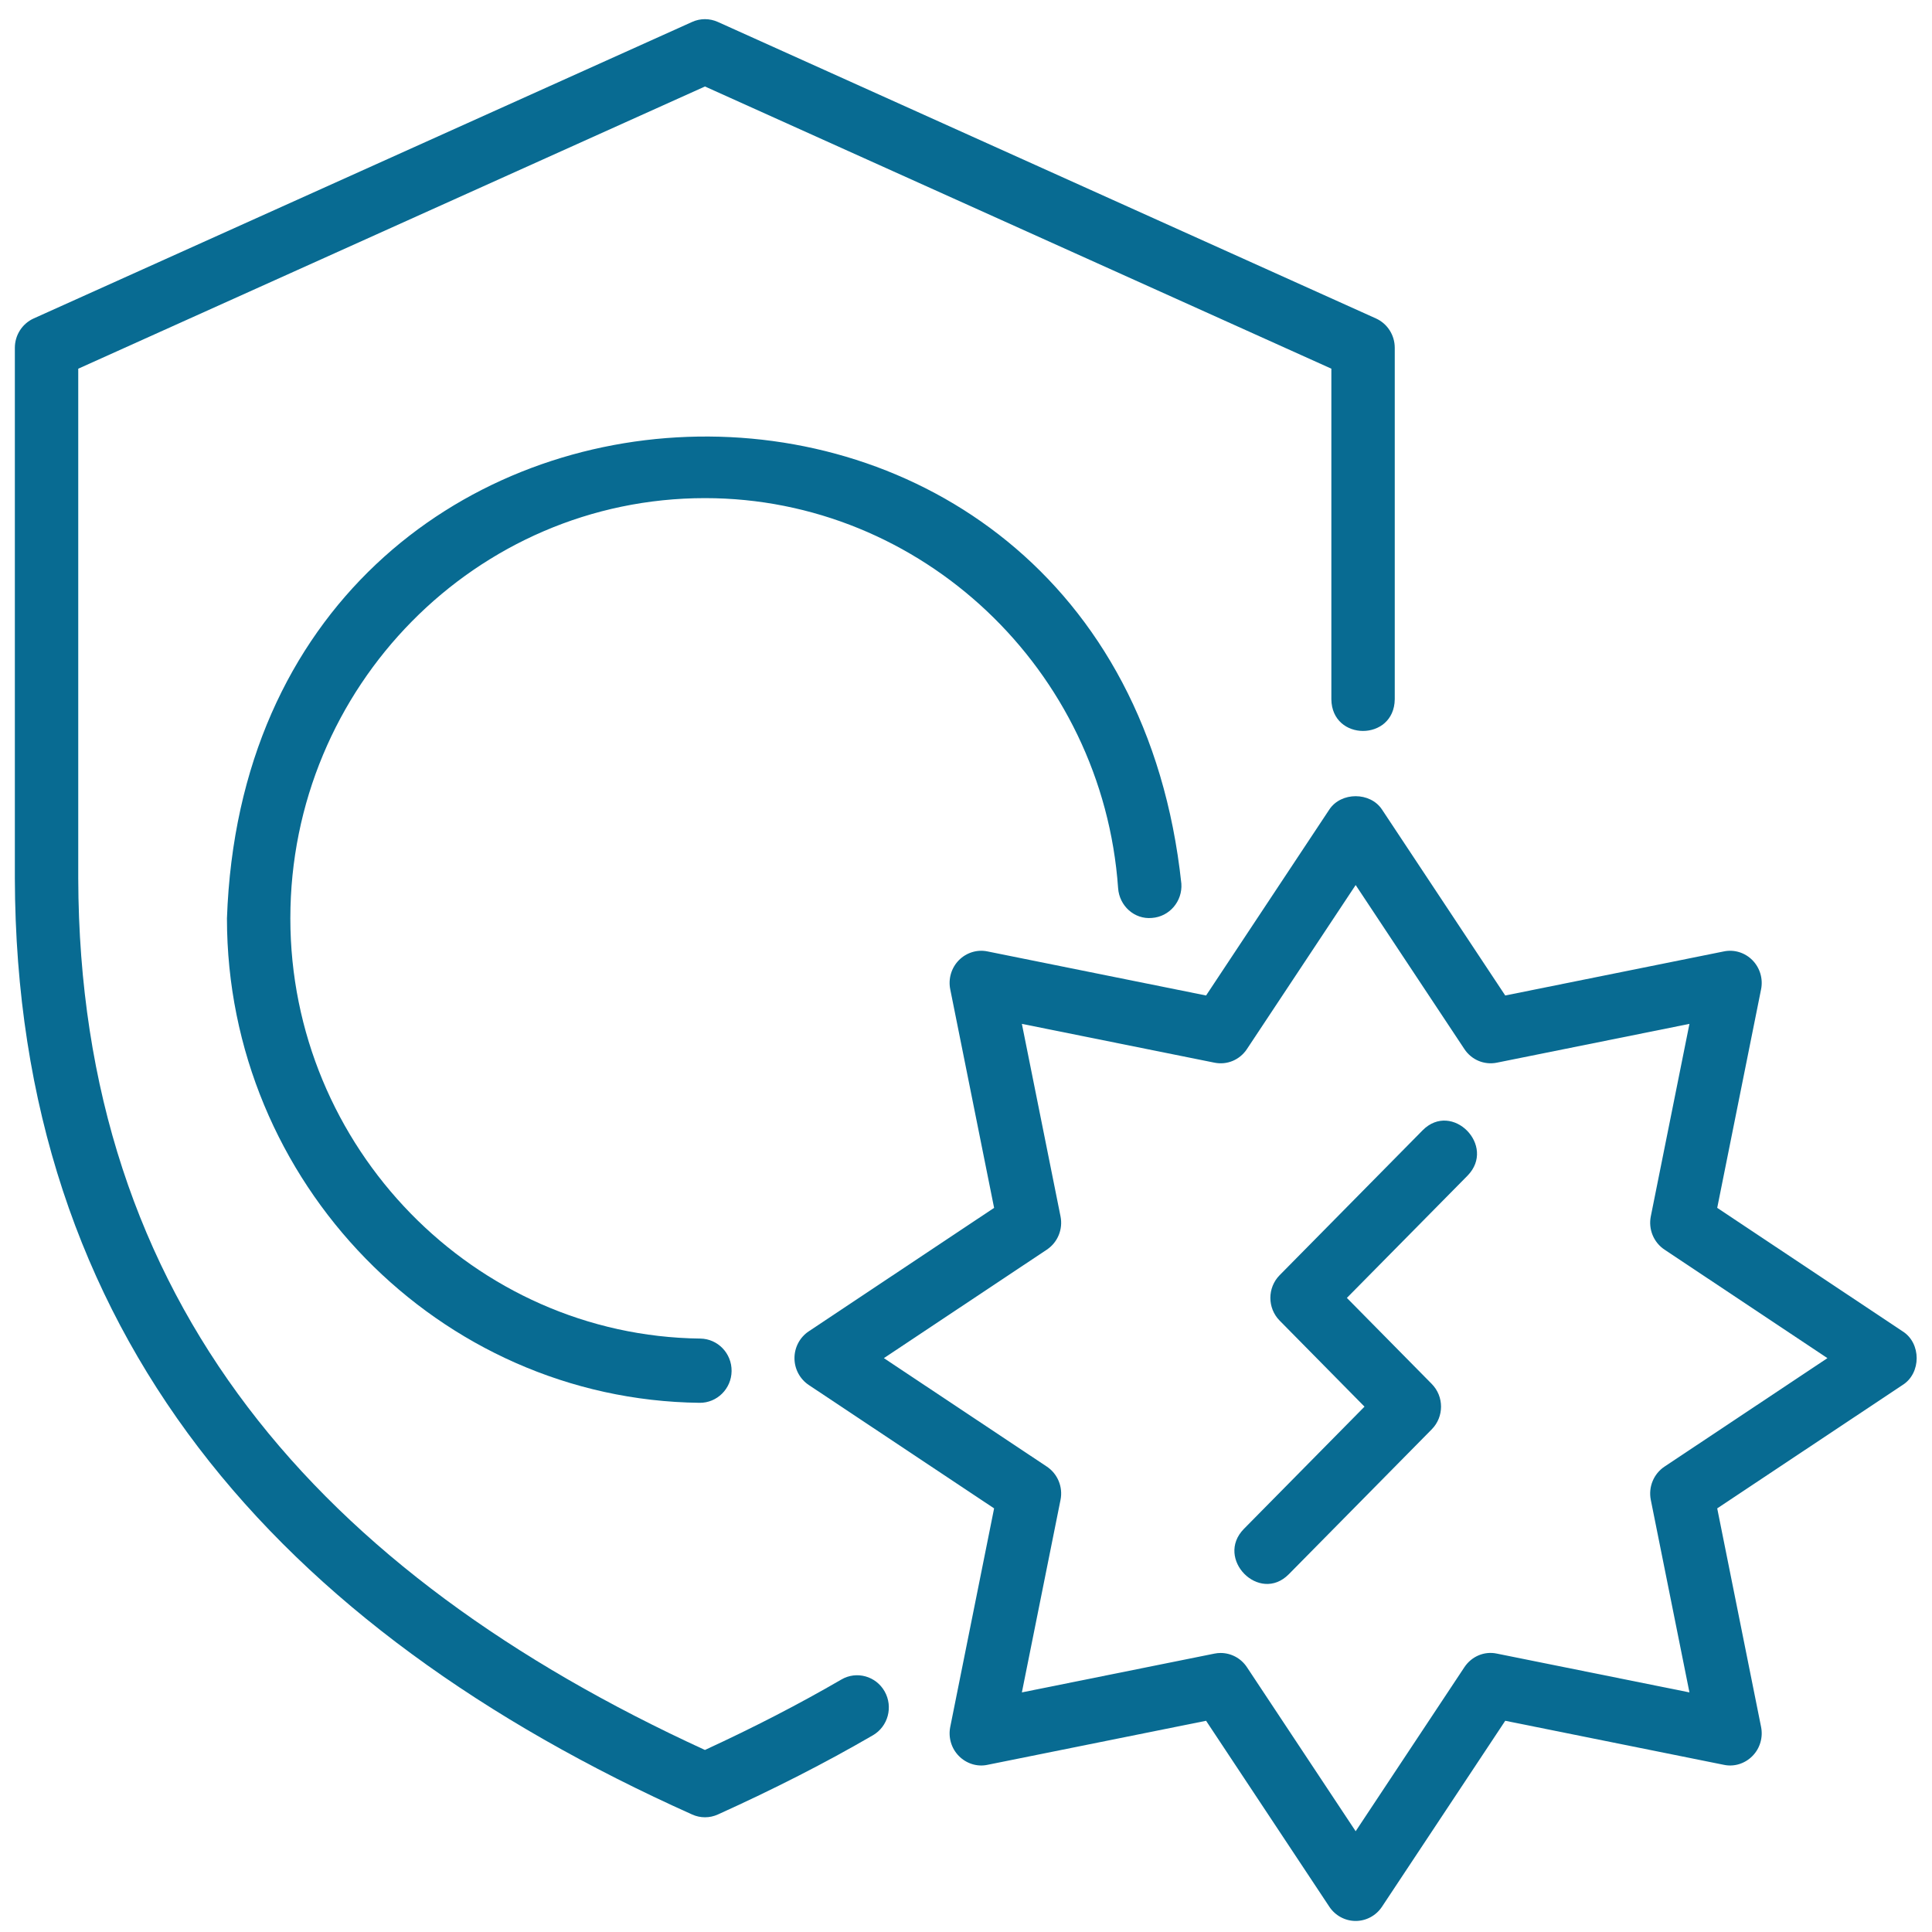
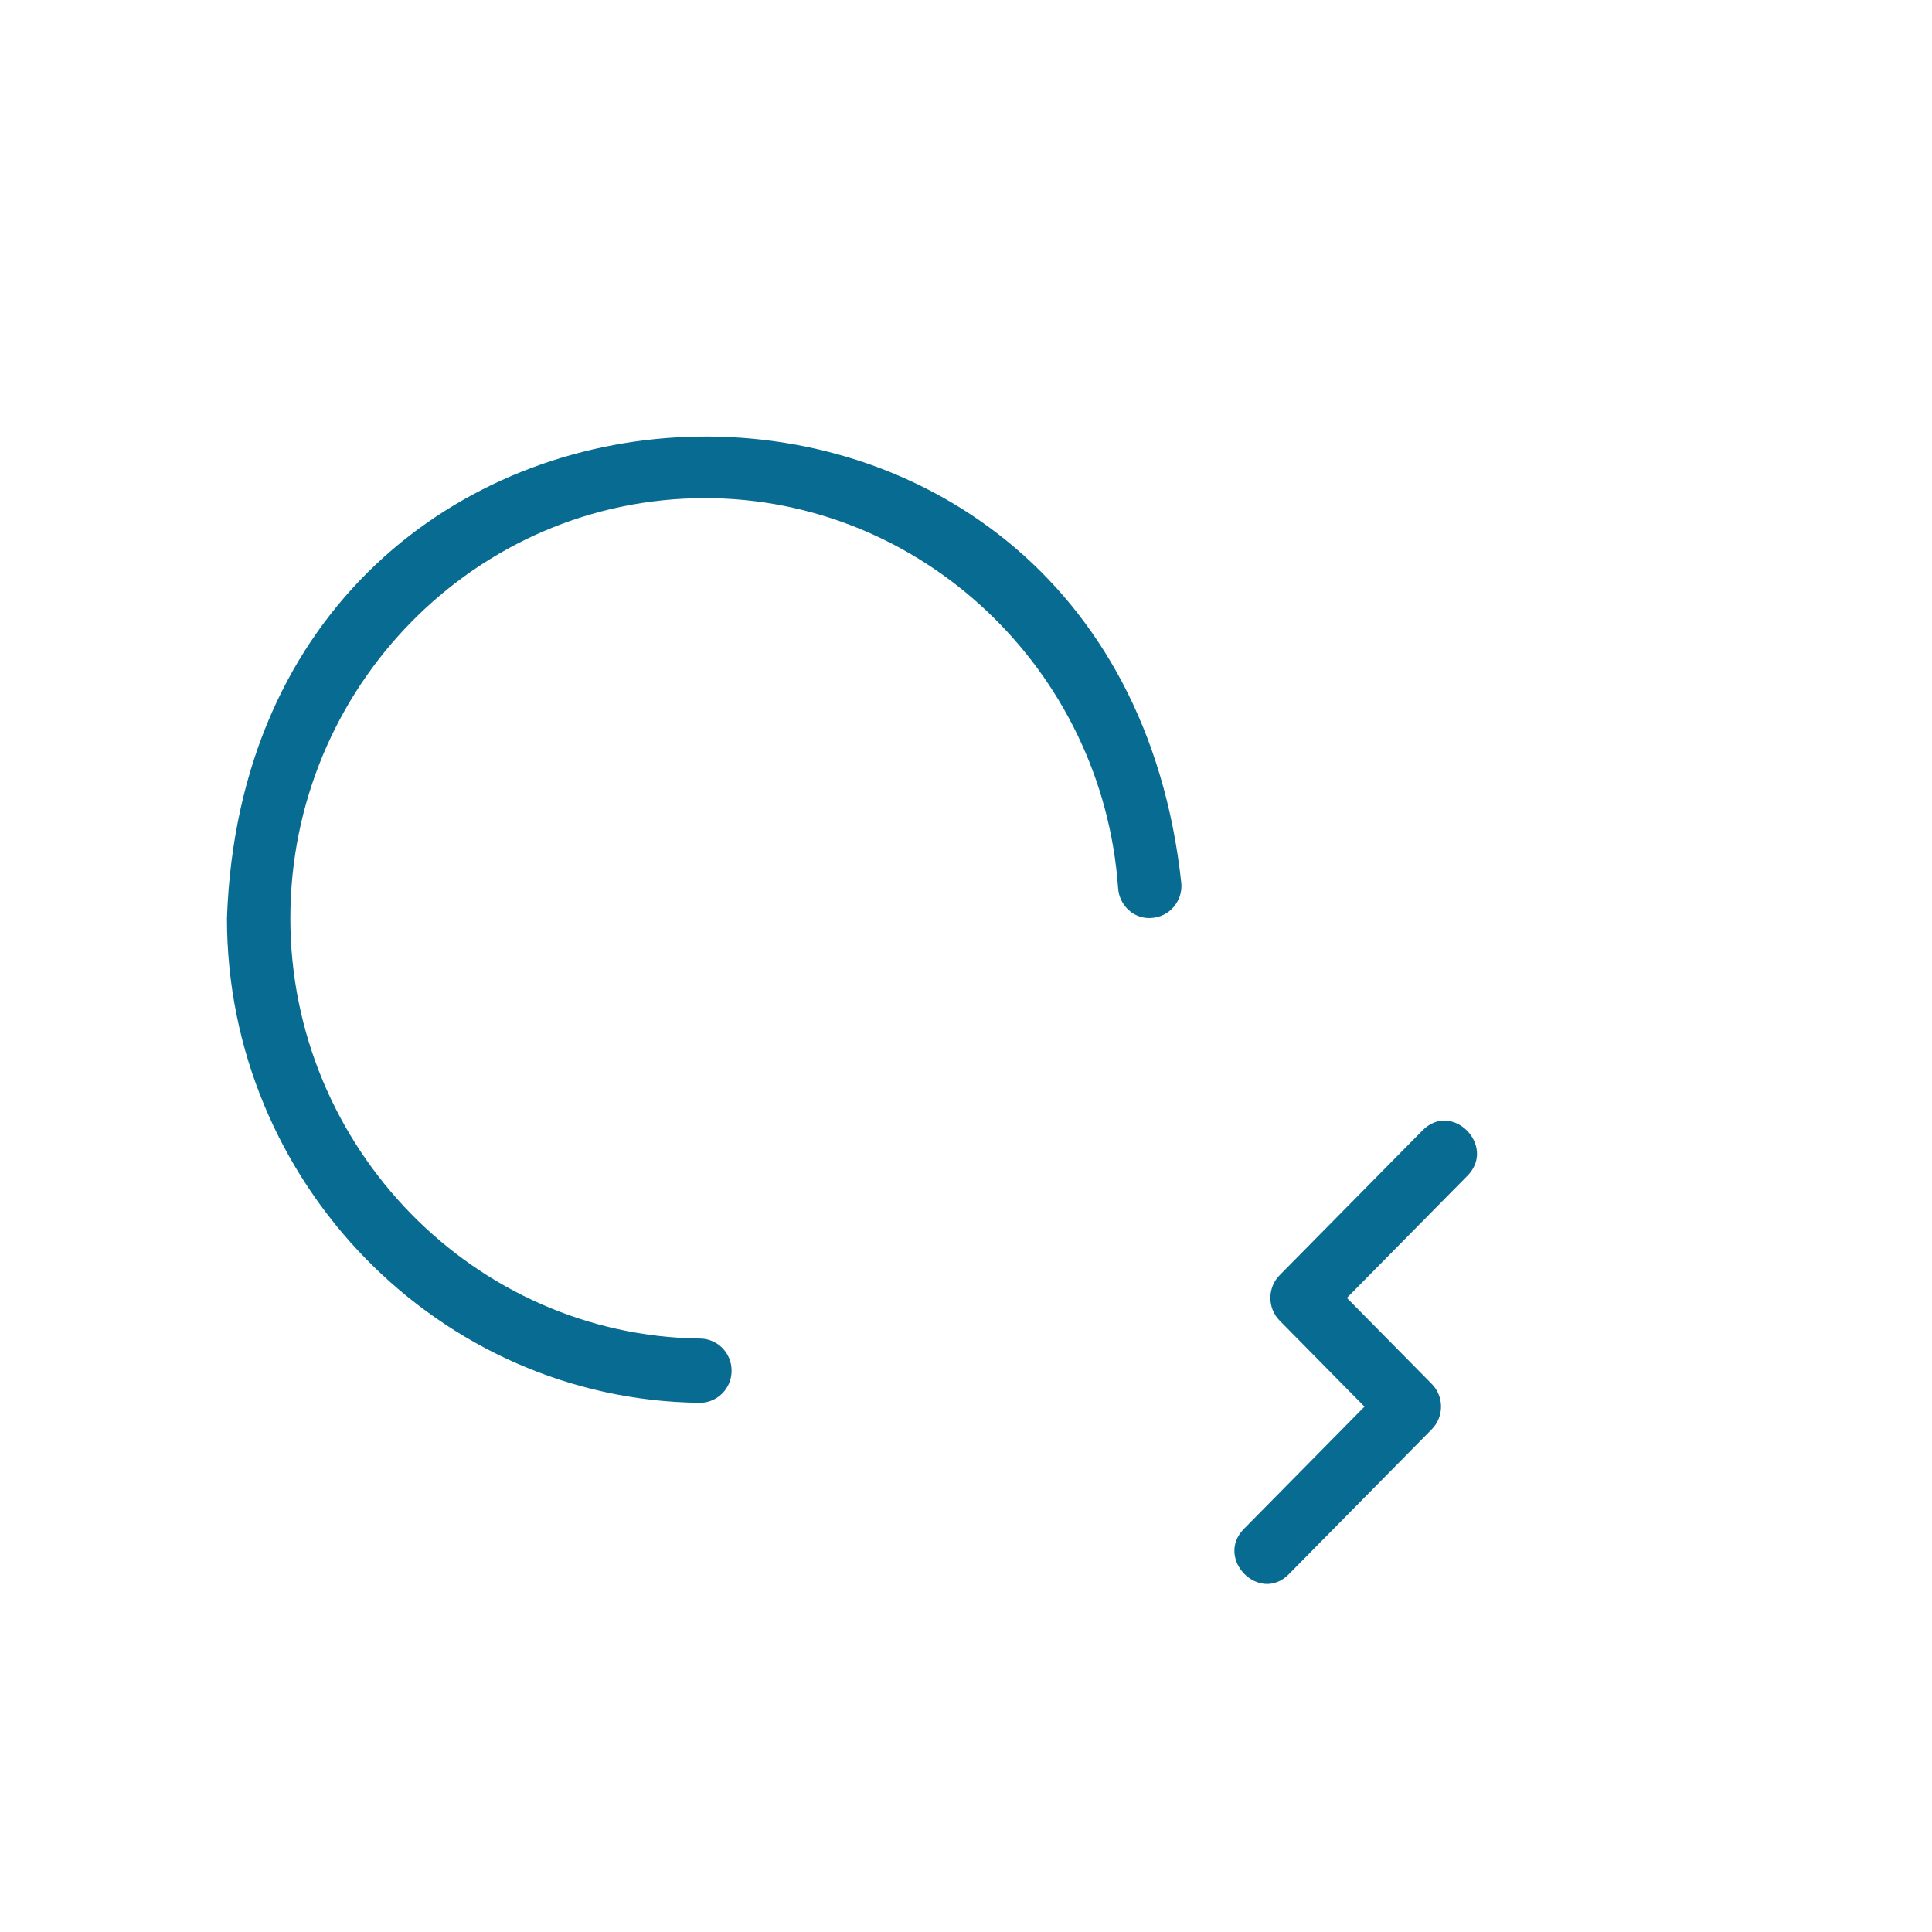
<svg xmlns="http://www.w3.org/2000/svg" fill="none" viewBox="0 0 64 64" height="64" width="64">
-   <path fill="#086B92" d="M27.872 55.636C26.469 56.451 24.986 57.216 23.352 57.97C10.611 52.123 2.627 43.155 2.592 29.092C2.592 29.092 2.592 12.214 2.592 12.214L23.353 2.865L44.103 12.213V23.165C44.12 24.565 46.185 24.561 46.203 23.165C46.203 23.165 46.203 11.522 46.203 11.522C46.203 11.101 45.959 10.72 45.58 10.549L23.78 0.727C23.509 0.605 23.199 0.603 22.927 0.727L1.116 10.549C0.737 10.72 0.492 11.101 0.492 11.522V29.092C0.53 44.183 9.19 53.948 22.929 60.108C23.2 60.231 23.51 60.23 23.781 60.107C25.65 59.261 27.33 58.404 28.915 57.484C29.419 57.192 29.593 56.542 29.305 56.031C29.017 55.521 28.374 55.343 27.872 55.636Z" />
  <path fill="#086B92" d="M23.353 16.501C30.518 16.501 36.53 22.177 37.039 29.423C37.08 30.009 37.579 30.463 38.161 30.408C38.739 30.366 39.175 29.857 39.134 29.271C36.95 8.832 8.24 9.861 7.518 30.422C7.518 39.169 14.541 46.368 23.173 46.47C23.751 46.477 24.229 46.006 24.235 45.418C24.242 44.83 23.777 44.349 23.198 44.342C15.71 44.253 9.618 38.008 9.618 30.422C9.618 22.746 15.78 16.501 23.353 16.501Z" />
-   <path fill="#086B92" d="M63.025 44.101L56.885 40.012L58.338 32.772C58.408 32.423 58.301 32.062 58.053 31.809C57.805 31.557 57.45 31.445 57.104 31.517L49.863 32.977L45.78 26.816C45.39 26.228 44.426 26.228 44.036 26.816L39.953 32.977L32.712 31.517C32.369 31.445 32.011 31.557 31.763 31.809C31.515 32.062 31.408 32.423 31.478 32.772L32.931 40.012L26.792 44.101C26.496 44.298 26.318 44.632 26.318 44.99C26.318 45.349 26.496 45.682 26.792 45.88L32.931 49.967L31.478 57.207C31.408 57.556 31.515 57.918 31.763 58.169C32.011 58.422 32.372 58.536 32.712 58.462L39.953 57.003L44.036 63.163C44.231 63.457 44.559 63.634 44.908 63.634C45.258 63.634 45.585 63.457 45.78 63.163L49.863 57.003L57.105 58.462C57.447 58.536 57.805 58.422 58.053 58.169C58.301 57.918 58.408 57.556 58.338 57.207L56.885 49.967L63.025 45.88C63.648 45.49 63.648 44.491 63.025 44.101ZM55.138 48.584C54.779 48.823 54.6 49.26 54.685 49.686L55.965 56.063L49.587 54.778C49.168 54.688 48.746 54.872 48.51 55.228L44.908 60.662L41.306 55.228C41.109 54.93 40.78 54.757 40.434 54.757C40.367 54.757 40.298 54.764 40.23 54.778L33.851 56.063L35.131 49.686C35.217 49.26 35.037 48.823 34.679 48.584L29.28 44.99L34.679 41.395C35.037 41.156 35.217 40.72 35.131 40.294L33.851 33.917L40.229 35.202C40.649 35.288 41.07 35.109 41.306 34.752L44.908 29.318L48.51 34.752C48.746 35.109 49.167 35.287 49.587 35.202L55.965 33.917L54.685 40.294C54.6 40.72 54.779 41.156 55.138 41.395L60.536 44.99L55.138 48.584Z" />
  <path fill="#086B92" d="M47.128 37.441L42.39 42.242C41.98 42.658 41.98 43.331 42.39 43.747L45.201 46.597L41.206 50.646C40.239 51.632 41.715 53.132 42.691 52.151C42.691 52.151 47.428 47.349 47.428 47.349C47.839 46.933 47.839 46.26 47.428 45.844L44.617 42.995L48.613 38.946C49.58 37.958 48.103 36.46 47.128 37.441Z" />
</svg>